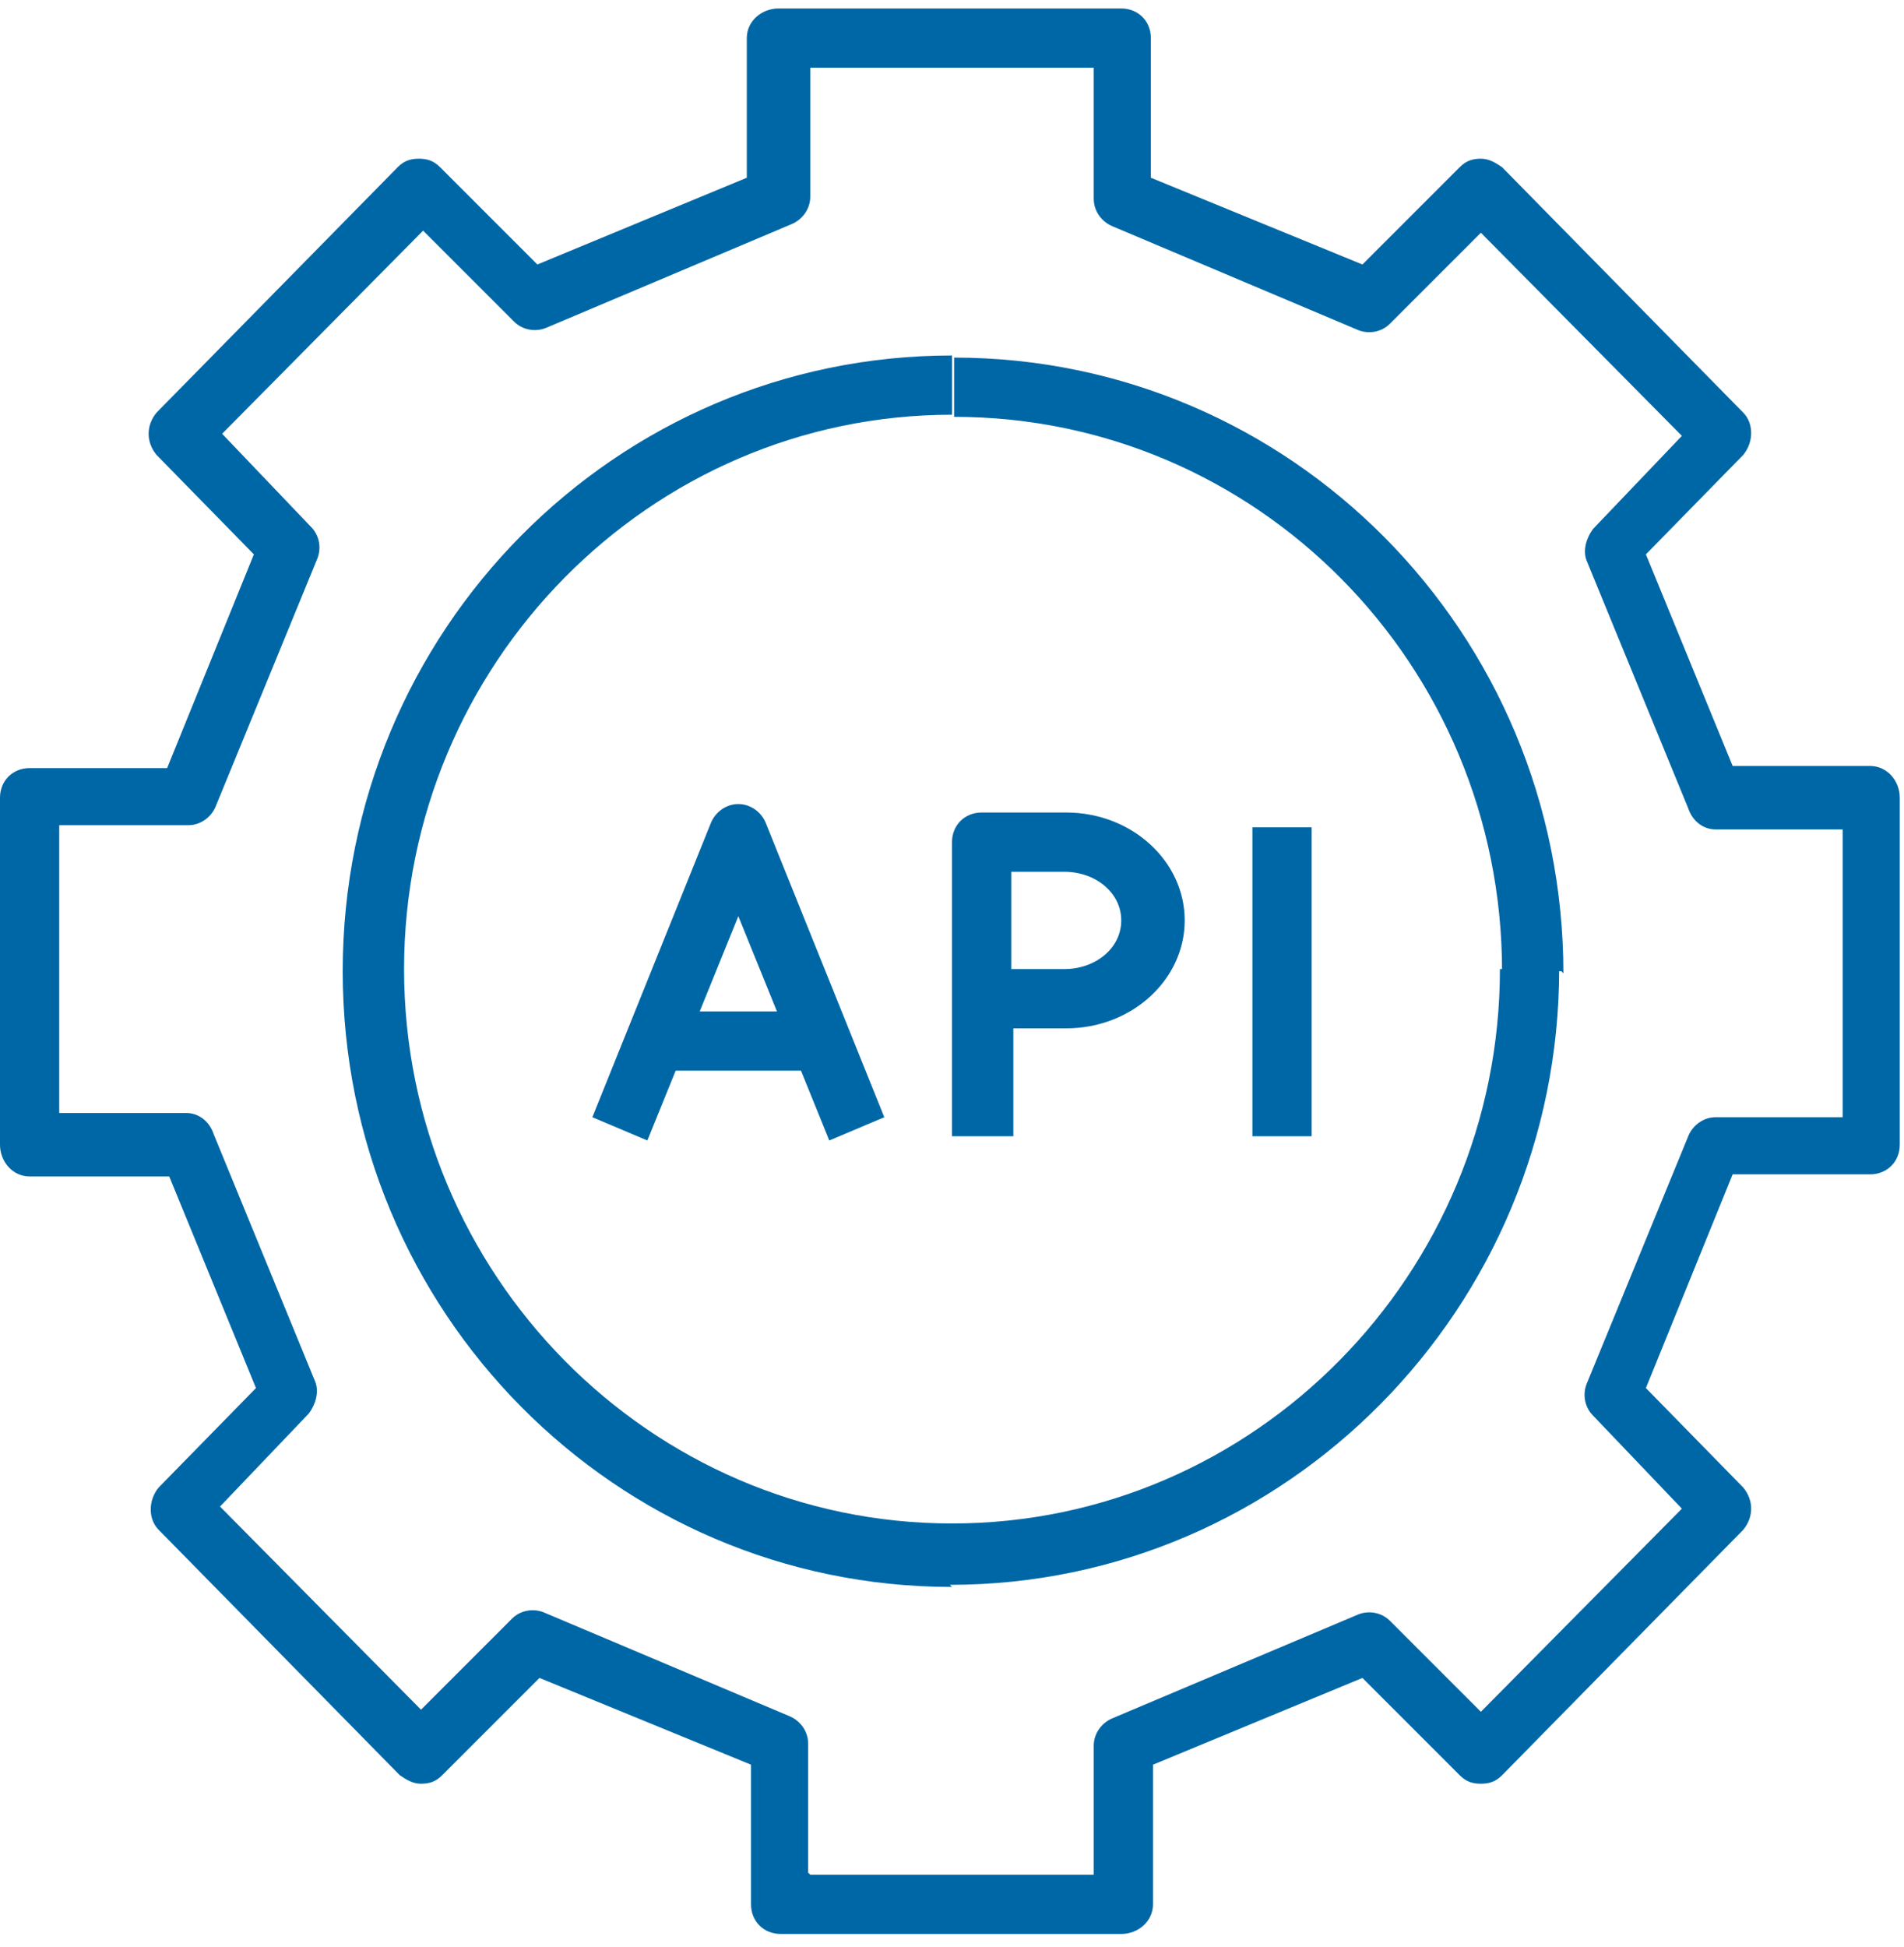
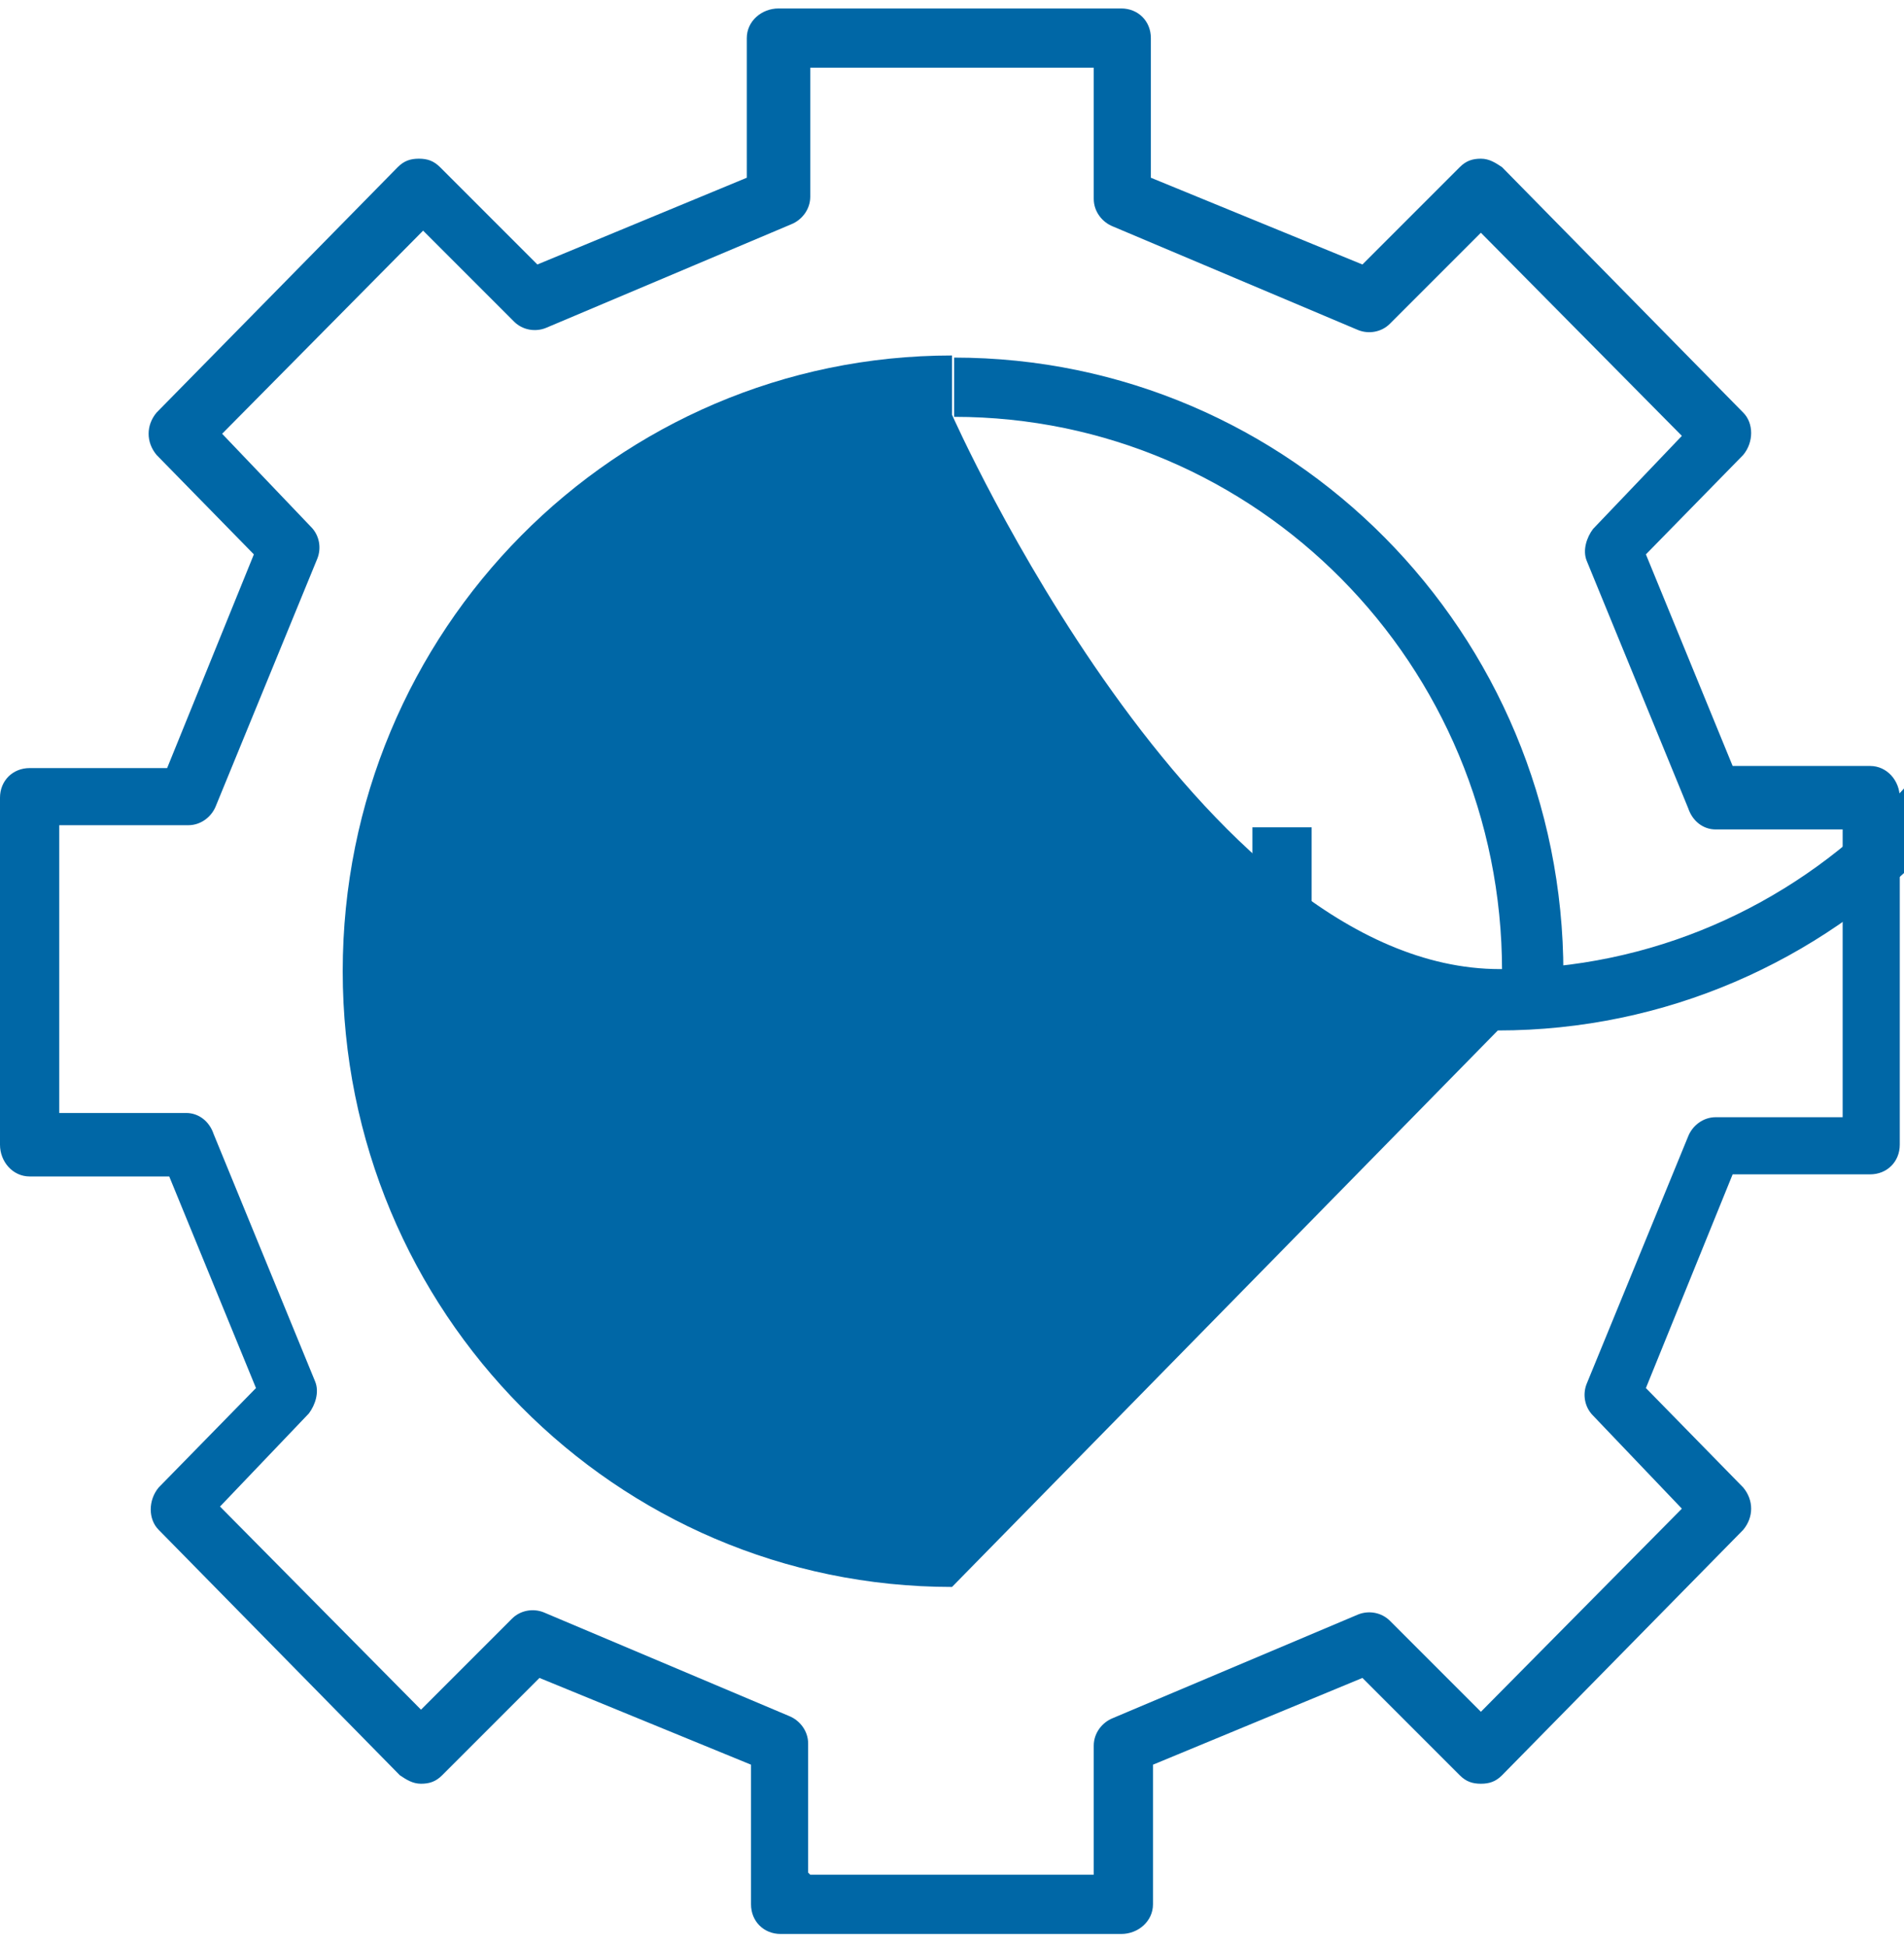
<svg xmlns="http://www.w3.org/2000/svg" version="1.1" viewBox="0 0 90 92">
  <defs>
    <style>
      .cls-1 {
        fill: #0067a6;
      }
    </style>
  </defs>
  <g>
    <g id="Layer_1">
      <g id="icon-api">
        <path id="Vector" class="cls-1" d="M53.1,91.4h-16.2c-.8,0-1.4-.6-1.4-1.4v-6.6c0,0-10-4.1-10-4.1l-4.6,4.6c-.3.3-.6.4-1,.4s-.7-.2-1-.4l-11.4-11.6c-.5-.5-.5-1.4,0-2l4.6-4.7-4.1-10H1.4c-.8,0-1.4-.7-1.4-1.5v-16.4c0-.8.6-1.4,1.4-1.4h6.5c0,0,4.1-10.1,4.1-10.1l-4.6-4.7c-.5-.6-.5-1.4,0-2l11.4-11.6c.3-.3.6-.4,1-.4h0c.4,0,.7.1,1,.4l4.6,4.6,9.9-4.1V1.8c0-.8.7-1.4,1.5-1.4h16.2c.8,0,1.4.6,1.4,1.4v6.6c0,0,10,4.1,10,4.1l4.6-4.6c.3-.3.6-.4,1-.4.4,0,.7.2,1,.4l11.4,11.6c.5.5.5,1.4,0,2l-4.6,4.7,4.1,10h6.5c.8,0,1.4.7,1.4,1.5v16.4c0,.8-.6,1.4-1.4,1.4h-6.5c0,0-4.1,10.1-4.1,10.1l4.6,4.7c.5.6.5,1.4,0,2l-11.4,11.6c-.3.3-.6.4-1,.4-.4,0-.7-.1-1-.4l-4.6-4.6-9.9,4.1v6.6c0,.8-.7,1.4-1.5,1.4h0ZM38.3,88.6h13.4v-6.1c0-.6.4-1.1.9-1.3l11.6-4.9c.5-.2,1.1-.1,1.5.3l4.3,4.3,9.5-9.6-4.2-4.4c-.4-.4-.5-1-.3-1.5l4.8-11.7c.2-.5.7-.9,1.3-.9h6v-13.6h-6c-.6,0-1.1-.4-1.3-1l-4.8-11.7c-.2-.5,0-1.1.3-1.5l4.2-4.4-9.5-9.6-4.3,4.3c-.4.4-1,.5-1.5.3l-11.6-4.9c-.5-.2-.9-.7-.9-1.3V3.2h-13.4v6.1c0,.6-.4,1.1-.9,1.3l-11.6,4.9c-.5.2-1.1.1-1.5-.3l-4.3-4.3-9.5,9.6,4.2,4.4c.4.4.5,1,.3,1.5l-4.8,11.7c-.2.5-.7.9-1.3.9H2.8v13.6h6c.6,0,1.1.4,1.3,1l4.8,11.7c.2.5,0,1.1-.3,1.5l-4.2,4.4,9.5,9.6,4.3-4.3c.4-.4,1-.5,1.5-.3l11.6,4.9c.5.2.9.7.9,1.3v6.1c0,0,0,0,0,0Z" />
-         <path id="Vector_2" class="cls-1" d="M45,75c-15.9,0-28.8-13-28.8-29.1s12.9-29.1,28.8-29.1v2.8c-14.3,0-25.9,11.8-25.9,26.2s11.6,26.2,25.9,26.2,25.9-11.8,25.9-26.2h2.8c0,16-12.9,29.1-28.8,29.1Z" />
-         <path id="Vector_3" class="cls-1" d="M39.2,53.9l-4.3-10.6-4.3,10.6-2.6-1.1,5.6-13.9c.2-.5.7-.9,1.3-.9s1.1.4,1.3.9l5.6,13.9-2.6,1.1Z" />
-         <path id="Vector_4" class="cls-1" d="M38.9,47.8h-7.9v2.8h7.9v-2.8Z" />
+         <path id="Vector_2" class="cls-1" d="M45,75c-15.9,0-28.8-13-28.8-29.1s12.9-29.1,28.8-29.1v2.8s11.6,26.2,25.9,26.2,25.9-11.8,25.9-26.2h2.8c0,16-12.9,29.1-28.8,29.1Z" />
        <path id="Vector_5" class="cls-1" d="M47.8,53.7h-2.8v-13.9c0-.8.6-1.4,1.4-1.4h4c3.1,0,5.6,2.3,5.6,5.1s-2.5,5.1-5.6,5.1h-2.5v5.1h0ZM47.8,45.8h2.5c1.5,0,2.7-1,2.7-2.3s-1.2-2.3-2.7-2.3h-2.5v4.5h0Z" />
        <path id="Vector_6" class="cls-1" d="M62,39.1h-2.8v14.6h2.8v-14.6Z" />
        <path id="Vector_7" class="cls-1" d="M73.8,45.9h-2.8c0-14.5-11.6-26.2-25.9-26.2v-2.8c15.9,0,28.8,13,28.8,29.1Z" />
      </g>
    </g>
  </g>
</svg>